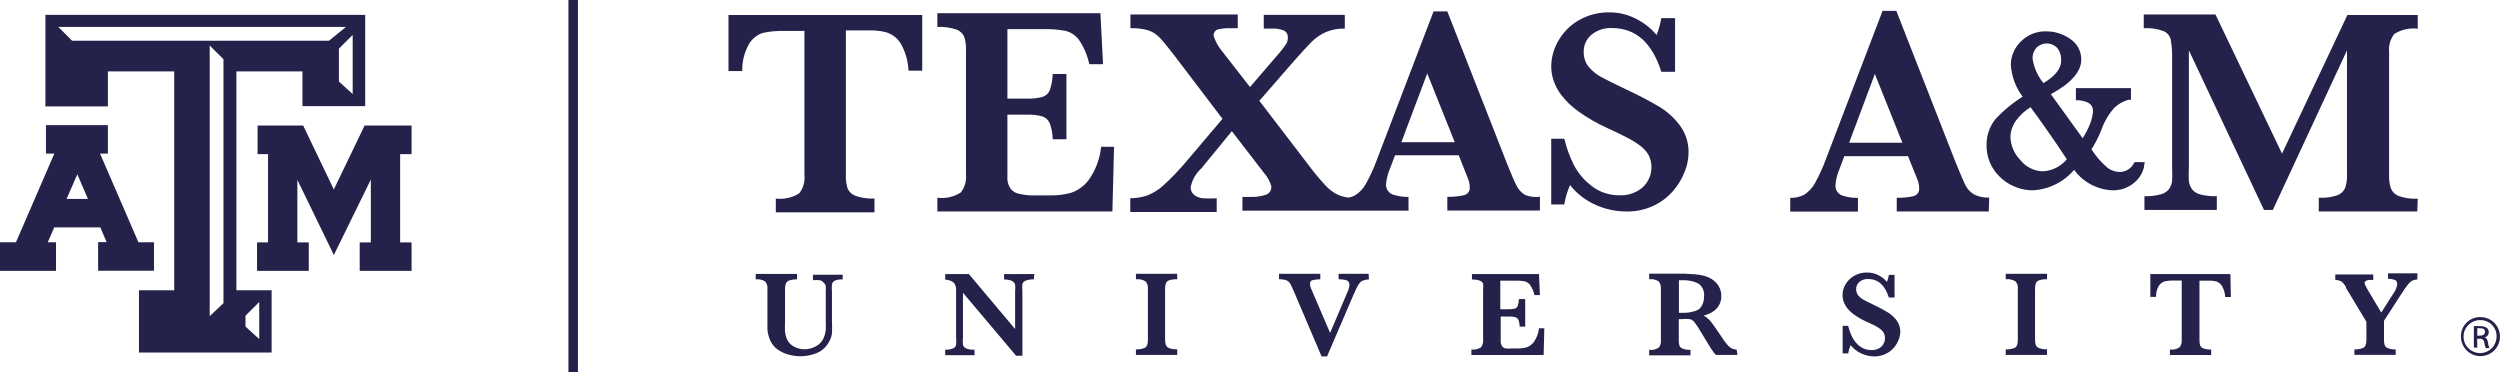
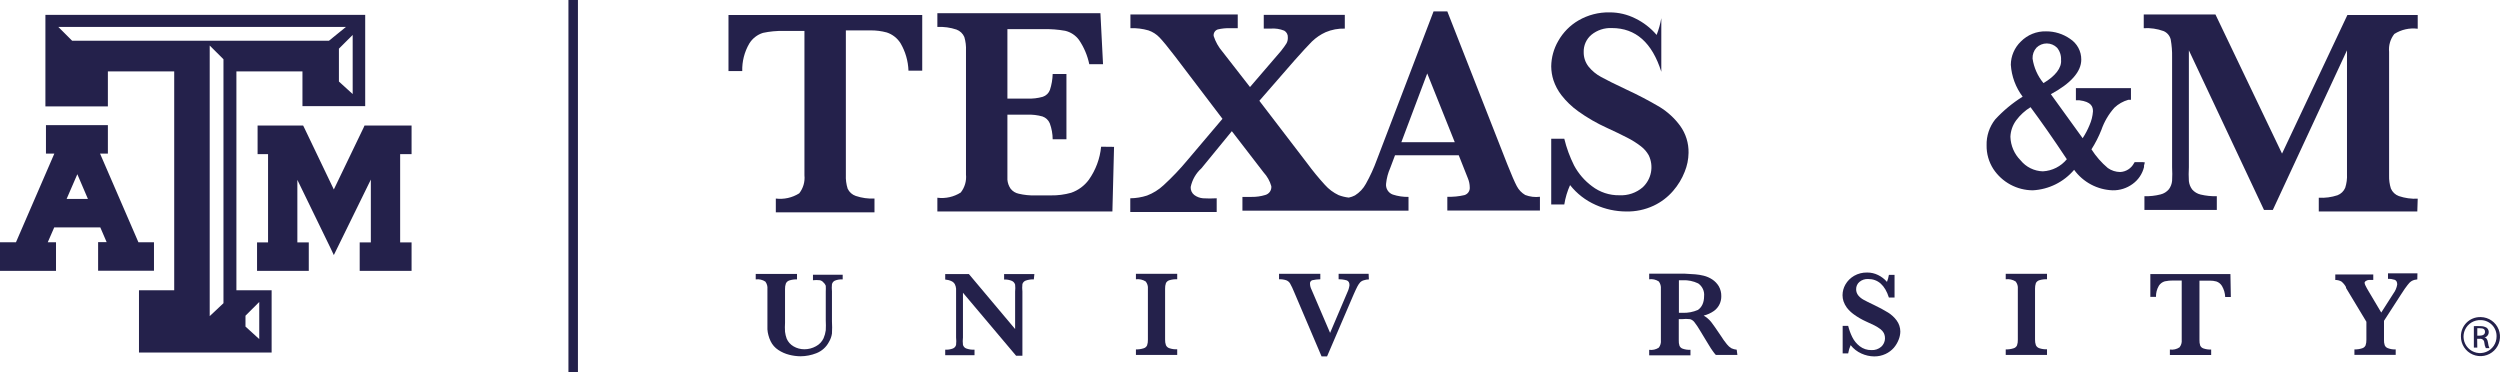
<svg xmlns="http://www.w3.org/2000/svg" width="2297" height="342" viewBox="0 0 2297 342" fill="none">
  <path d="M531.006 0H522.282V342H531.006V0Z" fill="#24214B" />
  <path d="M374.738 115.346H337.188H334.912L334.027 117.367L306.718 174.093L279.536 117.367L278.524 115.346H276.375H240.089H236.675V118.883V138.213V141.624H240.089H246.284V222.734H239.583H236.17V226.145V245.475V248.886H239.583H280.294H283.708V245.475V226.145V222.734H280.294H273.214V165.25L303.684 227.914L306.718 234.357L309.879 227.914L340.728 164.997V222.734H333.901H330.487V226.145V245.475V248.886H333.901H374.738H378.152V245.475V226.145V222.734H374.738H367.658V141.624H374.738H378.152V138.213V118.883V115.346H374.738Z" fill="#24214B" />
  <path d="M138.063 222.605H127.19L91.915 141.116H99.122V114.964H42.228V141.116H49.94L14.666 222.605H0V248.883H51.458V222.605H43.872L49.814 208.96H92.168L97.984 222.478H90.145V248.757H141.476V222.605H138.063ZM80.79 182.808H61.193L71.054 160.067L80.79 182.808Z" fill="#24214B" />
  <path d="M331.5 13.646H41.72V97.787H99.12V65.571H160.06V266.703H127.693V323.934H249.573V266.703H217.206V65.571H277.893V97.535H335.546V13.646H331.5ZM225.551 290.075L238.194 277.442V311.553L225.551 300.056V290.075ZM205.322 278.579L192.679 290.455V41.819L205.322 54.453V278.579ZM66.248 37.397L53.605 24.763H317.846L302.294 37.397H66.248ZM324.041 86.417L311.398 74.92V44.725L324.041 32.091V86.417Z" fill="#24214B" />
  <path d="M847.346 64.936H834.703C834.404 56.034 831.883 47.349 827.37 39.668C824.433 35.012 819.961 31.526 814.727 29.814C809.822 28.497 804.76 27.859 799.682 27.919H777.177V160.701C776.982 164.976 777.538 169.252 778.82 173.335C779.541 174.9 780.575 176.302 781.857 177.453C783.14 178.605 784.645 179.482 786.28 180.031C791.813 181.887 797.644 182.701 803.475 182.431V195.065H712.823V182.431C720.328 183.369 727.926 181.672 734.317 177.63C738.005 172.945 739.727 167.011 739.121 161.08V28.424H719.904C713.577 28.282 707.255 28.876 701.065 30.193C695.794 31.836 691.301 35.338 688.422 40.047C683.969 47.709 681.736 56.458 681.974 65.315H669.331V13.769H847.346V64.936Z" fill="#24214B" />
  <path d="M1023.59 134.93L1022.07 194.309H861.25V181.675C868.756 182.635 876.361 180.936 882.743 176.874C886.431 172.188 888.154 166.254 887.548 160.324V46.618C887.758 42.352 887.245 38.08 886.03 33.985C885.352 32.42 884.364 31.01 883.125 29.837C881.887 28.665 880.424 27.755 878.824 27.162C873.167 25.273 867.207 24.459 861.25 24.762V12.128H1011.07L1013.47 59H1000.83C999.178 50.993 995.955 43.393 991.348 36.638C988.254 32.45 983.774 29.495 978.705 28.299C972.031 27.109 965.253 26.601 958.476 26.783H925.604V90.585H943.936C948.714 90.796 953.494 90.242 958.096 88.942C959.597 88.451 960.968 87.628 962.106 86.535C963.245 85.441 964.121 84.105 964.671 82.625C966.222 77.889 967.073 72.952 967.199 67.97H979.842V127.981H967.199C967.172 122.979 966.274 118.02 964.544 113.326C963.937 111.86 963.025 110.539 961.87 109.45C960.715 108.362 959.343 107.53 957.843 107.009C953.281 105.728 948.545 105.174 943.81 105.366H925.604V149.585C925.604 156.66 925.604 162.219 925.604 165.125C925.845 168.067 926.847 170.897 928.511 173.337C930.388 175.763 933.085 177.425 936.097 178.011C940.983 179.162 945.998 179.672 951.016 179.527H965.556C971.835 179.634 978.096 178.825 984.141 177.127C990.671 174.874 996.36 170.688 1000.45 165.125C1006.77 156.164 1010.65 145.715 1011.7 134.803L1023.59 134.93Z" fill="#24214B" />
  <path d="M1401.36 179.15C1398.08 177.232 1395.41 174.43 1393.65 171.064C1391.75 167.527 1388.84 160.831 1384.92 150.976L1329.8 10.487H1317.15L1265.07 146.807C1262.3 154.44 1258.92 161.834 1254.95 168.917C1252.59 173.251 1249.15 176.905 1244.96 179.529C1243.17 180.462 1241.25 181.143 1239.27 181.55C1236.07 181.193 1232.93 180.428 1229.92 179.276C1225.1 177.009 1220.8 173.785 1217.27 169.801C1211.53 163.524 1206.13 156.945 1201.09 150.092L1157.09 92.608L1189.33 55.59C1196.41 47.505 1201.98 41.693 1205.39 38.156C1209.08 34.584 1213.35 31.678 1218.03 29.564C1223.59 27.217 1229.58 26.097 1235.61 26.28V13.646H1161.14V26.28H1167.33C1171.64 25.917 1175.97 26.566 1179.98 28.175C1181.06 28.812 1181.95 29.743 1182.53 30.86C1183.11 31.978 1183.37 33.236 1183.26 34.492C1183.34 36.287 1182.94 38.071 1182.13 39.672C1181.37 41.061 1179.6 43.462 1177.07 46.747L1148.5 79.974L1123.21 47.505C1119.58 43.291 1116.83 38.394 1115.12 33.102C1114.94 31.807 1115.22 30.489 1115.91 29.38C1116.6 28.27 1117.67 27.441 1118.91 27.038C1122.64 26.16 1126.46 25.778 1130.29 25.901H1137.24V13.267H1038.63V25.901C1044.22 25.692 1049.81 26.374 1055.19 27.922C1059.09 29.246 1062.6 31.501 1065.43 34.492C1068.34 37.524 1073.14 43.336 1079.72 51.926L1123.21 109.158L1091.1 147.06C1084.3 155.256 1076.95 162.981 1069.1 170.18C1064.7 174.282 1059.54 177.499 1053.93 179.655C1048.94 181.276 1043.74 182.128 1038.5 182.182V194.816H1117.9V182.182C1113.69 182.44 1109.47 182.44 1105.26 182.182C1102.37 181.926 1099.62 180.876 1097.29 179.15C1096.19 178.289 1095.31 177.171 1094.74 175.894C1094.17 174.617 1093.91 173.219 1094 171.822C1095.38 165.193 1098.83 159.174 1103.87 154.64L1131.81 120.529L1161.01 158.43C1164.33 162.032 1166.75 166.358 1168.09 171.064C1168.28 172.852 1167.82 174.647 1166.8 176.128C1165.78 177.609 1164.27 178.68 1162.53 179.15C1158.43 180.394 1154.17 180.991 1149.89 180.919H1141.54V193.553H1294.14V180.919C1289.25 181.006 1284.38 180.28 1279.73 178.771C1277.7 178.041 1275.98 176.642 1274.86 174.805C1273.73 172.967 1273.27 170.801 1273.54 168.664C1274.04 163.735 1275.32 158.916 1277.33 154.388L1281.75 142.638H1340.29L1348.76 163.989C1349.81 166.559 1350.37 169.301 1350.41 172.075C1350.56 173.662 1350.14 175.251 1349.24 176.566C1348.34 177.882 1347.01 178.841 1345.48 179.276C1340.34 180.47 1335.07 180.98 1329.8 180.792V193.426H1414.89V180.792C1410.31 181.369 1405.66 180.805 1401.36 179.15ZM1287.57 130.636L1311.34 67.466L1336.63 130.636H1287.57Z" fill="#24214B" />
-   <path d="M1551.44 140.493C1551.35 146.432 1550.15 152.301 1547.9 157.801C1545.39 164.216 1541.8 170.155 1537.28 175.362C1532.33 181.126 1526.21 185.776 1519.33 189.007C1511.42 192.699 1502.77 194.515 1494.04 194.313C1484.41 194.266 1474.89 192.2 1466.1 188.249C1456.89 184.196 1448.82 177.949 1442.58 170.056C1440.03 175.73 1438.24 181.722 1437.27 187.87H1425.26V127.48H1437.27C1439.33 135.962 1442.34 144.185 1446.25 151.99C1450.25 159.484 1455.86 165.999 1462.69 171.067C1469.92 176.645 1478.84 179.587 1487.97 179.405C1495.77 179.802 1503.43 177.177 1509.34 172.078C1513.26 168.414 1515.91 163.6 1516.91 158.33C1517.91 153.061 1517.21 147.61 1514.9 142.767C1513.1 139.52 1510.65 136.682 1507.7 134.428C1503.75 131.377 1499.51 128.711 1495.05 126.469C1489.62 123.69 1483.42 120.658 1476.47 117.499C1467.23 113.315 1458.42 108.238 1450.17 102.338C1444.29 98.15 1439.05 93.128 1434.62 87.43C1431.42 83.28 1428.95 78.626 1427.29 73.659C1425.99 69.572 1425.31 65.314 1425.26 61.026C1425.36 52.809 1427.58 44.757 1431.71 37.653C1436.14 29.778 1442.6 23.234 1450.42 18.702C1459.06 13.709 1468.9 11.175 1478.87 11.374C1487.08 11.34 1495.18 13.244 1502.51 16.933C1510.02 20.576 1516.7 25.739 1522.11 32.094C1524.06 27.113 1525.5 21.95 1526.41 16.68H1539.05V65.953H1526.41C1517.98 39.169 1502.85 25.777 1481.02 25.777C1474.19 25.445 1467.48 27.651 1462.18 31.968C1459.87 33.914 1458.04 36.357 1456.81 39.114C1455.59 41.871 1455 44.871 1455.1 47.886C1455.02 52.682 1456.58 57.361 1459.53 61.152C1462.72 65.098 1466.68 68.364 1471.16 70.754C1475.96 73.407 1483.8 77.323 1494.55 82.377C1505.01 87.207 1515.22 92.563 1525.14 98.422C1532.38 102.912 1538.69 108.744 1543.73 115.604C1548.94 122.839 1551.65 131.579 1551.44 140.493Z" fill="#24214B" />
-   <path d="M1827.3 194.31H1742.72V181.676C1747.99 181.861 1753.26 181.351 1758.4 180.16C1759.93 179.725 1761.27 178.766 1762.17 177.45C1763.07 176.135 1763.48 174.546 1763.33 172.959C1763.29 170.185 1762.73 167.444 1761.69 164.873L1753.09 143.522H1694.55L1690.13 155.271C1688.15 159.804 1686.91 164.624 1686.46 169.548C1686.19 171.685 1686.65 173.851 1687.78 175.689C1688.91 177.526 1690.63 178.925 1692.66 179.655C1697.31 181.171 1702.18 181.897 1707.07 181.803V194.437H1644.86V181.803C1649.24 181.933 1653.59 180.978 1657.51 179.023C1661.69 176.399 1665.13 172.745 1667.5 168.411C1671.46 161.328 1674.85 153.934 1677.61 146.301L1729.7 9.981H1742.34L1797.34 150.471C1801.39 160.325 1804.29 167.147 1806.06 170.558C1807.82 173.928 1810.49 176.732 1813.78 178.644C1818.08 180.8 1822.87 181.801 1827.68 181.55L1827.3 194.31ZM1747.91 131.141L1722.62 67.971L1698.98 131.141H1747.91Z" fill="#24214B" />
+   <path d="M1551.44 140.493C1551.35 146.432 1550.15 152.301 1547.9 157.801C1545.39 164.216 1541.8 170.155 1537.28 175.362C1532.33 181.126 1526.21 185.776 1519.33 189.007C1511.42 192.699 1502.77 194.515 1494.04 194.313C1484.41 194.266 1474.89 192.2 1466.1 188.249C1456.89 184.196 1448.82 177.949 1442.58 170.056C1440.03 175.73 1438.24 181.722 1437.27 187.87H1425.26V127.48H1437.27C1439.33 135.962 1442.34 144.185 1446.25 151.99C1450.25 159.484 1455.86 165.999 1462.69 171.067C1469.92 176.645 1478.84 179.587 1487.97 179.405C1495.77 179.802 1503.43 177.177 1509.34 172.078C1513.26 168.414 1515.91 163.6 1516.91 158.33C1517.91 153.061 1517.21 147.61 1514.9 142.767C1513.1 139.52 1510.65 136.682 1507.7 134.428C1503.75 131.377 1499.51 128.711 1495.05 126.469C1489.62 123.69 1483.42 120.658 1476.47 117.499C1467.23 113.315 1458.42 108.238 1450.17 102.338C1444.29 98.15 1439.05 93.128 1434.62 87.43C1431.42 83.28 1428.95 78.626 1427.29 73.659C1425.99 69.572 1425.31 65.314 1425.26 61.026C1425.36 52.809 1427.58 44.757 1431.71 37.653C1436.14 29.778 1442.6 23.234 1450.42 18.702C1459.06 13.709 1468.9 11.175 1478.87 11.374C1487.08 11.34 1495.18 13.244 1502.51 16.933C1510.02 20.576 1516.7 25.739 1522.11 32.094C1524.06 27.113 1525.5 21.95 1526.41 16.68V65.953H1526.41C1517.98 39.169 1502.85 25.777 1481.02 25.777C1474.19 25.445 1467.48 27.651 1462.18 31.968C1459.87 33.914 1458.04 36.357 1456.81 39.114C1455.59 41.871 1455 44.871 1455.1 47.886C1455.02 52.682 1456.58 57.361 1459.53 61.152C1462.72 65.098 1466.68 68.364 1471.16 70.754C1475.96 73.407 1483.8 77.323 1494.55 82.377C1505.01 87.207 1515.22 92.563 1525.14 98.422C1532.38 102.912 1538.69 108.744 1543.73 115.604C1548.94 122.839 1551.65 131.579 1551.44 140.493Z" fill="#24214B" />
  <path d="M2221.02 194.307H2130.49V181.673C2136.31 182.004 2142.15 181.233 2147.69 179.399C2149.26 178.792 2150.7 177.875 2151.92 176.704C2153.13 175.532 2154.1 174.128 2154.77 172.576C2156.08 168.5 2156.64 164.219 2156.41 159.942V46.237L2088.26 192.917H2080.17L2011.14 46.237V153.752C2010.88 157.959 2010.88 162.178 2011.14 166.386C2011.44 169.18 2012.49 171.842 2014.17 174.092C2016.22 176.444 2018.97 178.082 2022.01 178.767C2026.86 179.907 2031.83 180.416 2036.81 180.283V192.917H1970.3V180.283C1975.29 180.427 1980.27 179.874 1985.1 178.641C1988.12 177.922 1990.83 176.236 1992.81 173.84C1994.46 171.582 1995.46 168.918 1995.72 166.133C1995.95 161.925 1995.95 157.707 1995.72 153.499V52.681C1995.85 47.177 1995.42 41.675 1994.45 36.256C1994.04 34.547 1993.22 32.96 1992.08 31.622C1990.94 30.283 1989.5 29.231 1987.88 28.55C1982.05 26.436 1975.86 25.533 1969.67 25.897V13.263H2035.54L2096.73 141.118L2156.79 13.768H2221.4V26.402C2213.89 25.453 2206.29 27.151 2199.9 31.203C2196.25 35.856 2194.52 41.739 2195.1 47.627V161.332C2194.98 165.354 2195.54 169.367 2196.74 173.208C2197.42 174.808 2198.42 176.251 2199.68 177.446C2200.94 178.642 2202.44 179.565 2204.07 180.157C2209.65 182.038 2215.52 182.852 2221.4 182.557L2221.02 194.307Z" fill="#24214B" />
  <path d="M774.263 256.721C771.806 256.546 769.341 256.935 767.057 257.858C766.398 258.174 765.818 258.633 765.359 259.201C764.9 259.769 764.573 260.433 764.402 261.142C764.179 263.327 764.179 265.528 764.402 267.712V295.128C764.623 298.915 764.623 302.711 764.402 306.498C763.99 309.225 763.045 311.844 761.62 314.205C759.137 318.96 755.001 322.645 749.988 324.565C745.395 326.364 740.509 327.306 735.575 327.344C732.033 327.317 728.508 326.85 725.081 325.954C721.524 325.061 718.146 323.566 715.093 321.532C712.034 319.539 709.584 316.742 708.013 313.447C707.148 311.669 706.47 309.806 705.99 307.888C705.515 306.154 705.219 304.376 705.105 302.582C705.105 301.066 705.105 298.918 705.105 296.265V265.564C705.353 263.133 704.676 260.697 703.209 258.742C700.611 256.997 697.457 256.276 694.359 256.721V251.667H732.288V256.721C729.844 256.617 727.402 256.959 725.081 257.731C724.413 257.963 723.798 258.329 723.276 258.807C722.754 259.285 722.336 259.865 722.047 260.511C721.487 262.135 721.229 263.848 721.288 265.564V296.517C721.107 299.294 721.107 302.079 721.288 304.856C721.549 307.013 722.058 309.133 722.806 311.173C724.086 314.156 726.305 316.64 729.127 318.248C732.12 319.993 735.524 320.909 738.989 320.901C742.752 320.925 746.456 319.967 749.735 318.121C752.794 316.505 755.236 313.931 756.689 310.794C757.701 308.457 758.382 305.991 758.712 303.466C758.873 300.478 758.873 297.484 758.712 294.496V267.838C758.812 266.071 758.812 264.3 758.712 262.532C758.284 261.345 757.541 260.297 756.563 259.5C755.736 258.464 754.574 257.749 753.276 257.479C751.176 257.222 749.053 257.222 746.954 257.479V252.425H774.263V256.721Z" fill="#24214B" />
  <path d="M949.882 256.717C947.303 256.583 944.723 256.97 942.296 257.854C941.605 258.128 940.984 258.554 940.48 259.101C939.976 259.648 939.603 260.301 939.388 261.013C939.133 263.28 939.133 265.568 939.388 267.835V326.835H933.573L884.77 268.972V310.032C884.5 312.298 884.5 314.589 884.77 316.855C884.968 317.589 885.334 318.268 885.838 318.838C886.343 319.408 886.972 319.853 887.678 320.139C890.142 321.048 892.769 321.435 895.39 321.277V326.33H868.46V321.277C870.917 321.425 873.376 321.037 875.667 320.139C876.349 319.838 876.954 319.386 877.436 318.817C877.917 318.248 878.264 317.577 878.449 316.855C878.694 314.587 878.694 312.3 878.449 310.032V272.131C878.449 269.098 878.449 266.698 878.449 265.182C878.327 263.775 877.941 262.403 877.311 261.139C876.616 259.917 875.554 258.945 874.276 258.36C872.447 257.501 870.476 256.987 868.46 256.844V251.79H890.207L932.688 302.326V267.835C932.923 265.736 932.923 263.617 932.688 261.518C932.473 260.776 932.103 260.087 931.602 259.499C931.1 258.911 930.479 258.436 929.78 258.107C927.507 257.137 925.04 256.705 922.573 256.844V251.79H950.388L949.882 256.717Z" fill="#24214B" />
  <path d="M1081.62 326.083H1043.69V321.03C1046.09 321.102 1048.48 320.76 1050.77 320.019C1051.45 319.824 1052.09 319.486 1052.63 319.029C1053.17 318.572 1053.62 318.005 1053.93 317.366C1054.49 315.699 1054.75 313.944 1054.69 312.186V265.44C1054.94 262.989 1054.21 260.537 1052.66 258.618C1050 256.927 1046.82 256.212 1043.69 256.597V251.543H1081.62V256.597C1079.18 256.476 1076.74 256.775 1074.41 257.481C1073.73 257.683 1073.1 258.023 1072.55 258.48C1072.01 258.936 1071.57 259.499 1071.25 260.134C1070.68 261.799 1070.42 263.555 1070.49 265.314V312.059C1070.43 313.776 1070.68 315.491 1071.25 317.113C1071.53 317.763 1071.95 318.346 1072.47 318.825C1072.99 319.304 1073.61 319.668 1074.28 319.892C1076.64 320.707 1079.13 321.051 1081.62 320.903V326.083Z" fill="#24214B" />
  <path d="M1257.74 256.723C1256.19 256.75 1254.66 257.005 1253.19 257.481C1251.84 257.813 1250.62 258.513 1249.65 259.502C1248.66 260.665 1247.81 261.936 1247.12 263.293C1246.23 264.935 1245.1 267.462 1243.58 270.873L1219.3 327.473H1214.25L1188.96 268.093C1187.91 265.448 1186.68 262.874 1185.29 260.387C1184.47 259.053 1183.22 258.031 1181.75 257.481C1179.63 256.8 1177.41 256.5 1175.18 256.597V251.543H1213.11V256.597C1210.6 256.632 1208.1 256.928 1205.65 257.481C1204.98 257.709 1204.42 258.161 1204.05 258.76C1203.68 259.36 1203.53 260.069 1203.63 260.766C1203.7 262.615 1204.17 264.426 1205.02 266.072L1222.09 305.869L1237.89 268.725C1238.92 266.619 1239.61 264.357 1239.91 262.029C1239.91 259.629 1239.03 258.239 1237.38 257.607C1234.96 256.9 1232.45 256.56 1229.92 256.597V251.543H1257.49L1257.74 256.723Z" fill="#24214B" />
-   <path d="M1418.93 301.694L1418.3 326.204H1351.92V321.15C1355.02 321.505 1358.14 320.792 1360.77 319.129C1362.23 317.168 1362.91 314.737 1362.67 312.306V265.561C1362.92 263.928 1362.92 262.267 1362.67 260.634C1362.4 259.979 1361.98 259.392 1361.46 258.913C1360.93 258.433 1360.31 258.072 1359.64 257.854C1357.32 257.071 1354.87 256.728 1352.43 256.844V251.79H1414L1414.89 271.12H1409.83C1409.15 267.815 1407.82 264.679 1405.91 261.897C1404.66 260.22 1402.88 259.017 1400.85 258.486C1398.1 257.969 1395.31 257.757 1392.51 257.854H1378.47V284.133H1386.06C1388.02 284.228 1389.98 284.015 1391.88 283.501C1392.49 283.288 1393.05 282.939 1393.51 282.48C1393.97 282.02 1394.32 281.462 1394.53 280.848C1395.16 278.886 1395.5 276.843 1395.54 274.784H1401.36V300.052H1396.3C1396.28 297.979 1395.9 295.926 1395.16 293.987C1394.91 293.388 1394.54 292.851 1394.05 292.414C1393.57 291.977 1393 291.652 1392.38 291.461C1390.49 290.931 1388.53 290.718 1386.57 290.829H1378.85V308.264C1378.85 311.169 1378.85 313.317 1378.85 314.707C1378.98 315.933 1379.41 317.108 1380.12 318.118C1380.91 319.13 1382.03 319.842 1383.28 320.139C1385.34 320.393 1387.42 320.393 1389.47 320.139H1395.42C1397.86 320.152 1400.28 319.811 1402.62 319.129C1405.31 318.215 1407.65 316.495 1409.32 314.202C1411.95 310.463 1413.56 306.111 1414 301.568L1418.93 301.694Z" fill="#24214B" />
  <path d="M1596.31 326.086H1576.47C1575.45 324.982 1574.52 323.799 1573.68 322.549C1572.55 321.033 1571.41 319.264 1570.14 317.116L1566.98 311.936L1561.93 303.598C1560.38 300.913 1558.65 298.337 1556.74 295.891C1555.75 294.618 1554.37 293.69 1552.82 293.238C1550.3 292.955 1547.76 292.955 1545.24 293.238H1542.46V312.694C1542.37 314.361 1542.58 316.03 1543.09 317.622C1543.36 318.281 1543.77 318.872 1544.29 319.353C1544.82 319.833 1545.44 320.191 1546.12 320.401C1548.4 321.181 1550.8 321.524 1553.2 321.412V326.465H1515.27V321.412C1518.37 321.856 1521.52 321.136 1524.12 319.39C1525.61 317.447 1526.29 315.002 1526.02 312.568V265.444C1526.25 263.013 1525.58 260.582 1524.12 258.621C1521.52 256.876 1518.37 256.156 1515.27 256.6V251.42H1532.47H1547.39L1557.75 252.052C1560.31 252.28 1562.85 252.702 1565.34 253.315C1568.13 253.999 1570.78 255.153 1573.18 256.726C1575.65 258.35 1577.72 260.509 1579.25 263.043C1580.81 265.815 1581.6 268.958 1581.52 272.14C1581.56 274.623 1581.04 277.082 1580.01 279.341C1578.84 281.852 1577.06 284.026 1574.82 285.658C1571.96 287.676 1568.74 289.134 1565.34 289.953C1567.94 291.469 1570.26 293.437 1572.17 295.765C1573.94 298.039 1576.97 302.335 1581.02 308.399C1582.74 311.17 1584.64 313.828 1586.71 316.358C1587.85 317.834 1589.27 319.078 1590.88 320.022C1592.4 320.706 1594.02 321.133 1595.68 321.285L1596.31 326.086ZM1565.72 272.14C1565.96 269.873 1565.58 267.585 1564.62 265.516C1563.66 263.448 1562.16 261.676 1560.28 260.39C1555.87 258.276 1551.01 257.278 1546.12 257.484H1542.58V287.427H1546.12C1550.9 287.574 1555.64 286.669 1560.03 284.773C1563.57 282.373 1565.72 278.077 1565.72 272.14Z" fill="#24214B" />
  <path d="M1746.02 304.729C1745.95 307.242 1745.44 309.723 1744.5 312.056C1743.45 314.77 1741.96 317.289 1740.08 319.51C1737.97 321.908 1735.38 323.844 1732.49 325.196C1729.21 326.735 1725.62 327.513 1722 327.47C1717.93 327.412 1713.93 326.508 1710.24 324.816C1706.37 323.091 1702.98 320.445 1700.38 317.11C1699.3 319.529 1698.53 322.077 1698.1 324.69H1693.04V299.422H1698.1C1698.98 303.004 1700.25 306.478 1701.89 309.782C1703.5 313.045 1705.84 315.897 1708.72 318.121C1711.79 320.496 1715.59 321.744 1719.47 321.658C1722.74 321.848 1725.96 320.761 1728.44 318.626C1730.16 317.061 1731.31 314.985 1731.75 312.708C1732.18 310.431 1731.86 308.075 1730.85 305.992C1730.09 304.616 1729.06 303.412 1727.81 302.455C1726.1 301.171 1724.28 300.03 1722.38 299.043L1714.54 295.38C1710.62 293.615 1706.89 291.456 1703.41 288.936C1700.92 287.169 1698.7 285.04 1696.84 282.619C1695.54 280.844 1694.52 278.885 1693.8 276.808C1693.23 275.009 1692.93 273.136 1692.92 271.249C1692.93 267.79 1693.85 264.394 1695.57 261.394C1697.48 258.088 1700.23 255.343 1703.54 253.435C1707.19 251.346 1711.34 250.297 1715.55 250.403C1719.01 250.37 1722.43 251.148 1725.54 252.677C1728.68 254.193 1731.48 256.344 1733.75 258.994C1734.57 256.914 1735.16 254.754 1735.52 252.551H1740.71V273.396H1735.52C1731.9 262.026 1725.54 256.341 1716.43 256.341C1713.54 256.203 1710.7 257.149 1708.47 258.994C1707.49 259.81 1706.71 260.836 1706.19 261.996C1705.66 263.155 1705.4 264.418 1705.43 265.69C1705.38 267.748 1706.06 269.758 1707.33 271.375C1708.69 273.031 1710.37 274.405 1712.26 275.418C1714.28 276.555 1717.57 278.197 1722.12 280.345C1726.46 282.391 1730.68 284.669 1734.77 287.167C1737.81 289.056 1740.47 291.499 1742.6 294.369C1744.83 297.364 1746.03 300.998 1746.02 304.729Z" fill="#24214B" />
  <path d="M1880.79 326.083H1842.86V321.03C1845.3 321.117 1847.74 320.775 1850.06 320.019C1850.75 319.824 1851.38 319.486 1851.93 319.029C1852.47 318.572 1852.91 318.005 1853.22 317.366C1853.8 315.701 1854.05 313.944 1853.98 312.186V265.44C1854.24 262.989 1853.51 260.537 1851.96 258.618C1849.26 256.898 1846.04 256.182 1842.86 256.597V251.543H1880.79V256.597C1878.39 256.49 1876 256.789 1873.71 257.481C1873.03 257.683 1872.39 258.023 1871.85 258.48C1871.31 258.936 1870.86 259.499 1870.55 260.134C1870 261.806 1869.75 263.557 1869.79 265.314V312.059C1869.74 313.776 1869.99 315.487 1870.55 317.113C1870.83 317.759 1871.25 318.339 1871.78 318.817C1872.3 319.295 1872.91 319.661 1873.58 319.892C1875.9 320.688 1878.34 321.031 1880.79 320.903V326.083Z" fill="#24214B" />
  <path d="M2049.7 272.889H2044.51C2044.37 269.278 2043.33 265.759 2041.48 262.655C2040.31 260.763 2038.52 259.335 2036.42 258.612C2034.4 258.058 2032.32 257.803 2030.23 257.854H2020.87V312.306C2020.8 314.014 2021.01 315.722 2021.5 317.36C2021.78 318.014 2022.19 318.602 2022.71 319.081C2023.24 319.561 2023.86 319.922 2024.54 320.139C2026.81 320.925 2029.21 321.268 2031.62 321.15V326.204H1993.69V321.15C1996.79 321.595 1999.94 320.874 2002.54 319.129C2004.08 317.21 2004.81 314.758 2004.56 312.306V257.728H1996.72C1994.13 257.695 1991.54 257.949 1989.01 258.486C1986.77 259.129 1984.83 260.566 1983.57 262.529C1981.75 265.625 1980.83 269.17 1980.92 272.762H1975.73V251.79H2049.32L2049.7 272.889Z" fill="#24214B" />
  <path d="M2221.02 256.72C2219.25 256.825 2217.53 257.298 2215.96 258.11C2214.41 259.097 2213.08 260.386 2212.04 261.9C2210.65 263.669 2208.62 266.448 2206.1 270.491L2190.42 294.748V312.309C2190.34 313.934 2190.56 315.56 2191.05 317.11C2191.31 317.756 2191.7 318.339 2192.2 318.819C2192.7 319.299 2193.3 319.664 2193.96 319.89C2196.25 320.779 2198.71 321.167 2201.17 321.027V326.08H2163.24V321.027C2165.64 321.105 2168.03 320.763 2170.32 320.016C2171 319.821 2171.64 319.483 2172.18 319.026C2172.72 318.569 2173.17 318.002 2173.48 317.363C2174.05 315.698 2174.3 313.941 2174.24 312.183V295.632L2155.52 264.553V263.795C2154.46 261.792 2153 260.029 2151.23 258.615C2149.52 257.69 2147.6 257.212 2145.66 257.225V252.172H2180.56V257.225H2176.39C2175.48 257.299 2174.61 257.604 2173.86 258.11C2173.28 258.403 2172.83 258.898 2172.59 259.5C2172.61 260.378 2172.83 261.241 2173.22 262.026C2174.14 263.931 2175.15 265.787 2176.26 267.585L2187.89 287.168L2199.02 269.733C2200.85 267.28 2202.07 264.419 2202.56 261.395C2202.56 259.121 2201.8 257.731 2200.28 257.099C2198.28 256.439 2196.19 256.139 2194.09 256.215V251.161H2221.14L2221.02 256.72Z" fill="#24214B" />
  <path d="M1968.79 148.957H1961.33L1960.7 149.967C1959.47 152.295 1957.66 154.264 1955.45 155.682C1953.23 157.1 1950.68 157.917 1948.05 158.053C1943.98 158.013 1940.01 156.735 1936.67 154.389C1930.82 149.454 1925.75 143.661 1921.63 137.207C1925.22 131.568 1928.26 125.603 1930.73 119.393C1933.34 111.842 1937.42 104.884 1942.74 98.926C1946.32 95.549 1950.66 93.079 1955.39 91.725H1956.27H1957.92V80.986H1907.34V92.104H1909.37H1910.38C1921.88 93.494 1923.02 98.295 1923.02 102.337C1922.7 106.699 1921.63 110.974 1919.86 114.971C1918.15 119.169 1916.03 123.189 1913.54 126.974L1884.33 86.545C1902.79 76.564 1912.27 65.825 1912.27 54.834C1912.32 51.017 1911.39 47.251 1909.58 43.892C1907.76 40.532 1905.12 37.689 1901.91 35.63C1895.46 31.133 1887.77 28.748 1879.91 28.808C1875.61 28.693 1871.34 29.464 1867.36 31.073C1863.38 32.681 1859.78 35.093 1856.77 38.157C1853.88 40.921 1851.58 44.234 1850 47.901C1848.41 51.568 1847.58 55.514 1847.54 59.508C1848.23 70.129 1852.01 80.317 1858.41 88.819C1849.08 94.642 1840.57 101.697 1833.13 109.791C1827.83 116.555 1825.05 124.955 1825.29 133.543C1825.16 141.239 1827.32 148.799 1831.48 155.274C1835.45 161.275 1840.83 166.204 1847.16 169.621C1853.5 173.037 1860.57 174.836 1867.77 174.856C1875.04 174.464 1882.16 172.592 1888.68 169.355C1895.2 166.118 1900.99 161.585 1905.7 156.032C1909.78 161.649 1915.09 166.263 1921.23 169.524C1927.36 172.786 1934.16 174.609 1941.1 174.856C1947.68 174.985 1954.13 172.942 1959.43 169.045C1964.67 165.281 1968.39 159.77 1969.93 153.505V152.115L1970.68 149.209L1968.79 148.957ZM1877.5 76.312C1872.18 69.868 1868.73 62.09 1867.52 53.823C1867.36 50.164 1868.63 46.586 1871.06 43.842C1872.3 42.597 1873.78 41.609 1875.41 40.935C1877.03 40.261 1878.78 39.914 1880.54 39.914C1882.3 39.914 1884.04 40.261 1885.67 40.935C1887.3 41.609 1888.78 42.597 1890.02 43.842C1892.59 46.961 1893.9 50.927 1893.69 54.96C1894.45 62.414 1888.25 69.995 1877.63 76.312H1877.5ZM1865.62 98.421C1874.98 111.055 1886.23 126.974 1899 146.303C1896.3 149.58 1892.96 152.26 1889.17 154.174C1885.38 156.088 1881.24 157.194 1877 157.421C1873.06 157.314 1869.19 156.355 1865.65 154.611C1862.11 152.866 1859 150.377 1856.52 147.314C1850.76 141.564 1847.42 133.839 1847.16 125.71C1847.37 120.239 1849.22 114.956 1852.47 110.549C1856.08 105.699 1860.59 101.583 1865.75 98.421H1865.62Z" fill="#24214B" />
  <path d="M2279.43 291.335C2282.97 291.41 2286.4 292.528 2289.31 294.55C2292.21 296.572 2294.45 299.407 2295.75 302.698C2297.05 305.989 2297.34 309.59 2296.6 313.048C2295.85 316.506 2294.1 319.667 2291.56 322.133C2289.02 324.599 2285.81 326.26 2282.33 326.908C2278.85 327.555 2275.26 327.161 2272 325.773C2268.75 324.386 2265.97 322.067 2264.03 319.109C2262.09 316.151 2261.07 312.686 2261.09 309.149C2261.06 306.8 2261.5 304.468 2262.38 302.292C2263.27 300.115 2264.58 298.138 2266.24 296.477C2267.9 294.816 2269.88 293.505 2272.06 292.622C2274.24 291.738 2276.57 291.301 2278.92 291.335H2279.43ZM2279.43 294.114C2276.4 293.963 2273.39 294.722 2270.8 296.293C2268.21 297.864 2266.15 300.175 2264.88 302.929C2263.61 305.682 2263.2 308.751 2263.7 311.741C2264.2 314.73 2265.58 317.501 2267.67 319.698C2269.76 321.895 2272.46 323.416 2275.42 324.065C2278.38 324.714 2281.47 324.461 2284.28 323.339C2287.1 322.218 2289.52 320.278 2291.22 317.771C2292.92 315.264 2293.84 312.305 2293.84 309.275C2293.91 307.329 2293.59 305.39 2292.89 303.57C2292.2 301.75 2291.16 300.085 2289.82 298.674C2288.47 297.262 2286.86 296.132 2285.08 295.349C2283.3 294.567 2281.37 294.147 2279.43 294.114ZM2276.14 319.382H2272.98V299.673C2274.87 299.537 2276.77 299.537 2278.67 299.673C2280.84 299.54 2283 300.069 2284.86 301.189C2285.59 301.809 2286.13 302.618 2286.42 303.525C2286.72 304.432 2286.76 305.404 2286.53 306.331C2286.31 307.259 2285.84 308.107 2285.16 308.783C2284.49 309.458 2283.64 309.935 2282.71 310.159C2284.48 310.159 2285.62 312.054 2286 314.96C2286.17 316.658 2286.59 318.32 2287.27 319.887H2283.98C2283.21 318.3 2282.74 316.588 2282.59 314.834C2282.58 314.305 2282.45 313.785 2282.22 313.309C2281.99 312.834 2281.66 312.413 2281.25 312.077C2280.84 311.741 2280.37 311.497 2279.86 311.362C2279.34 311.228 2278.81 311.205 2278.29 311.296H2276.01L2276.14 319.382ZM2276.14 308.391H2278.41C2281.07 308.391 2283.22 307.38 2283.22 304.979C2283.22 302.579 2281.95 301.568 2278.41 301.568H2276.14V308.391Z" fill="#24214B" />
</svg>